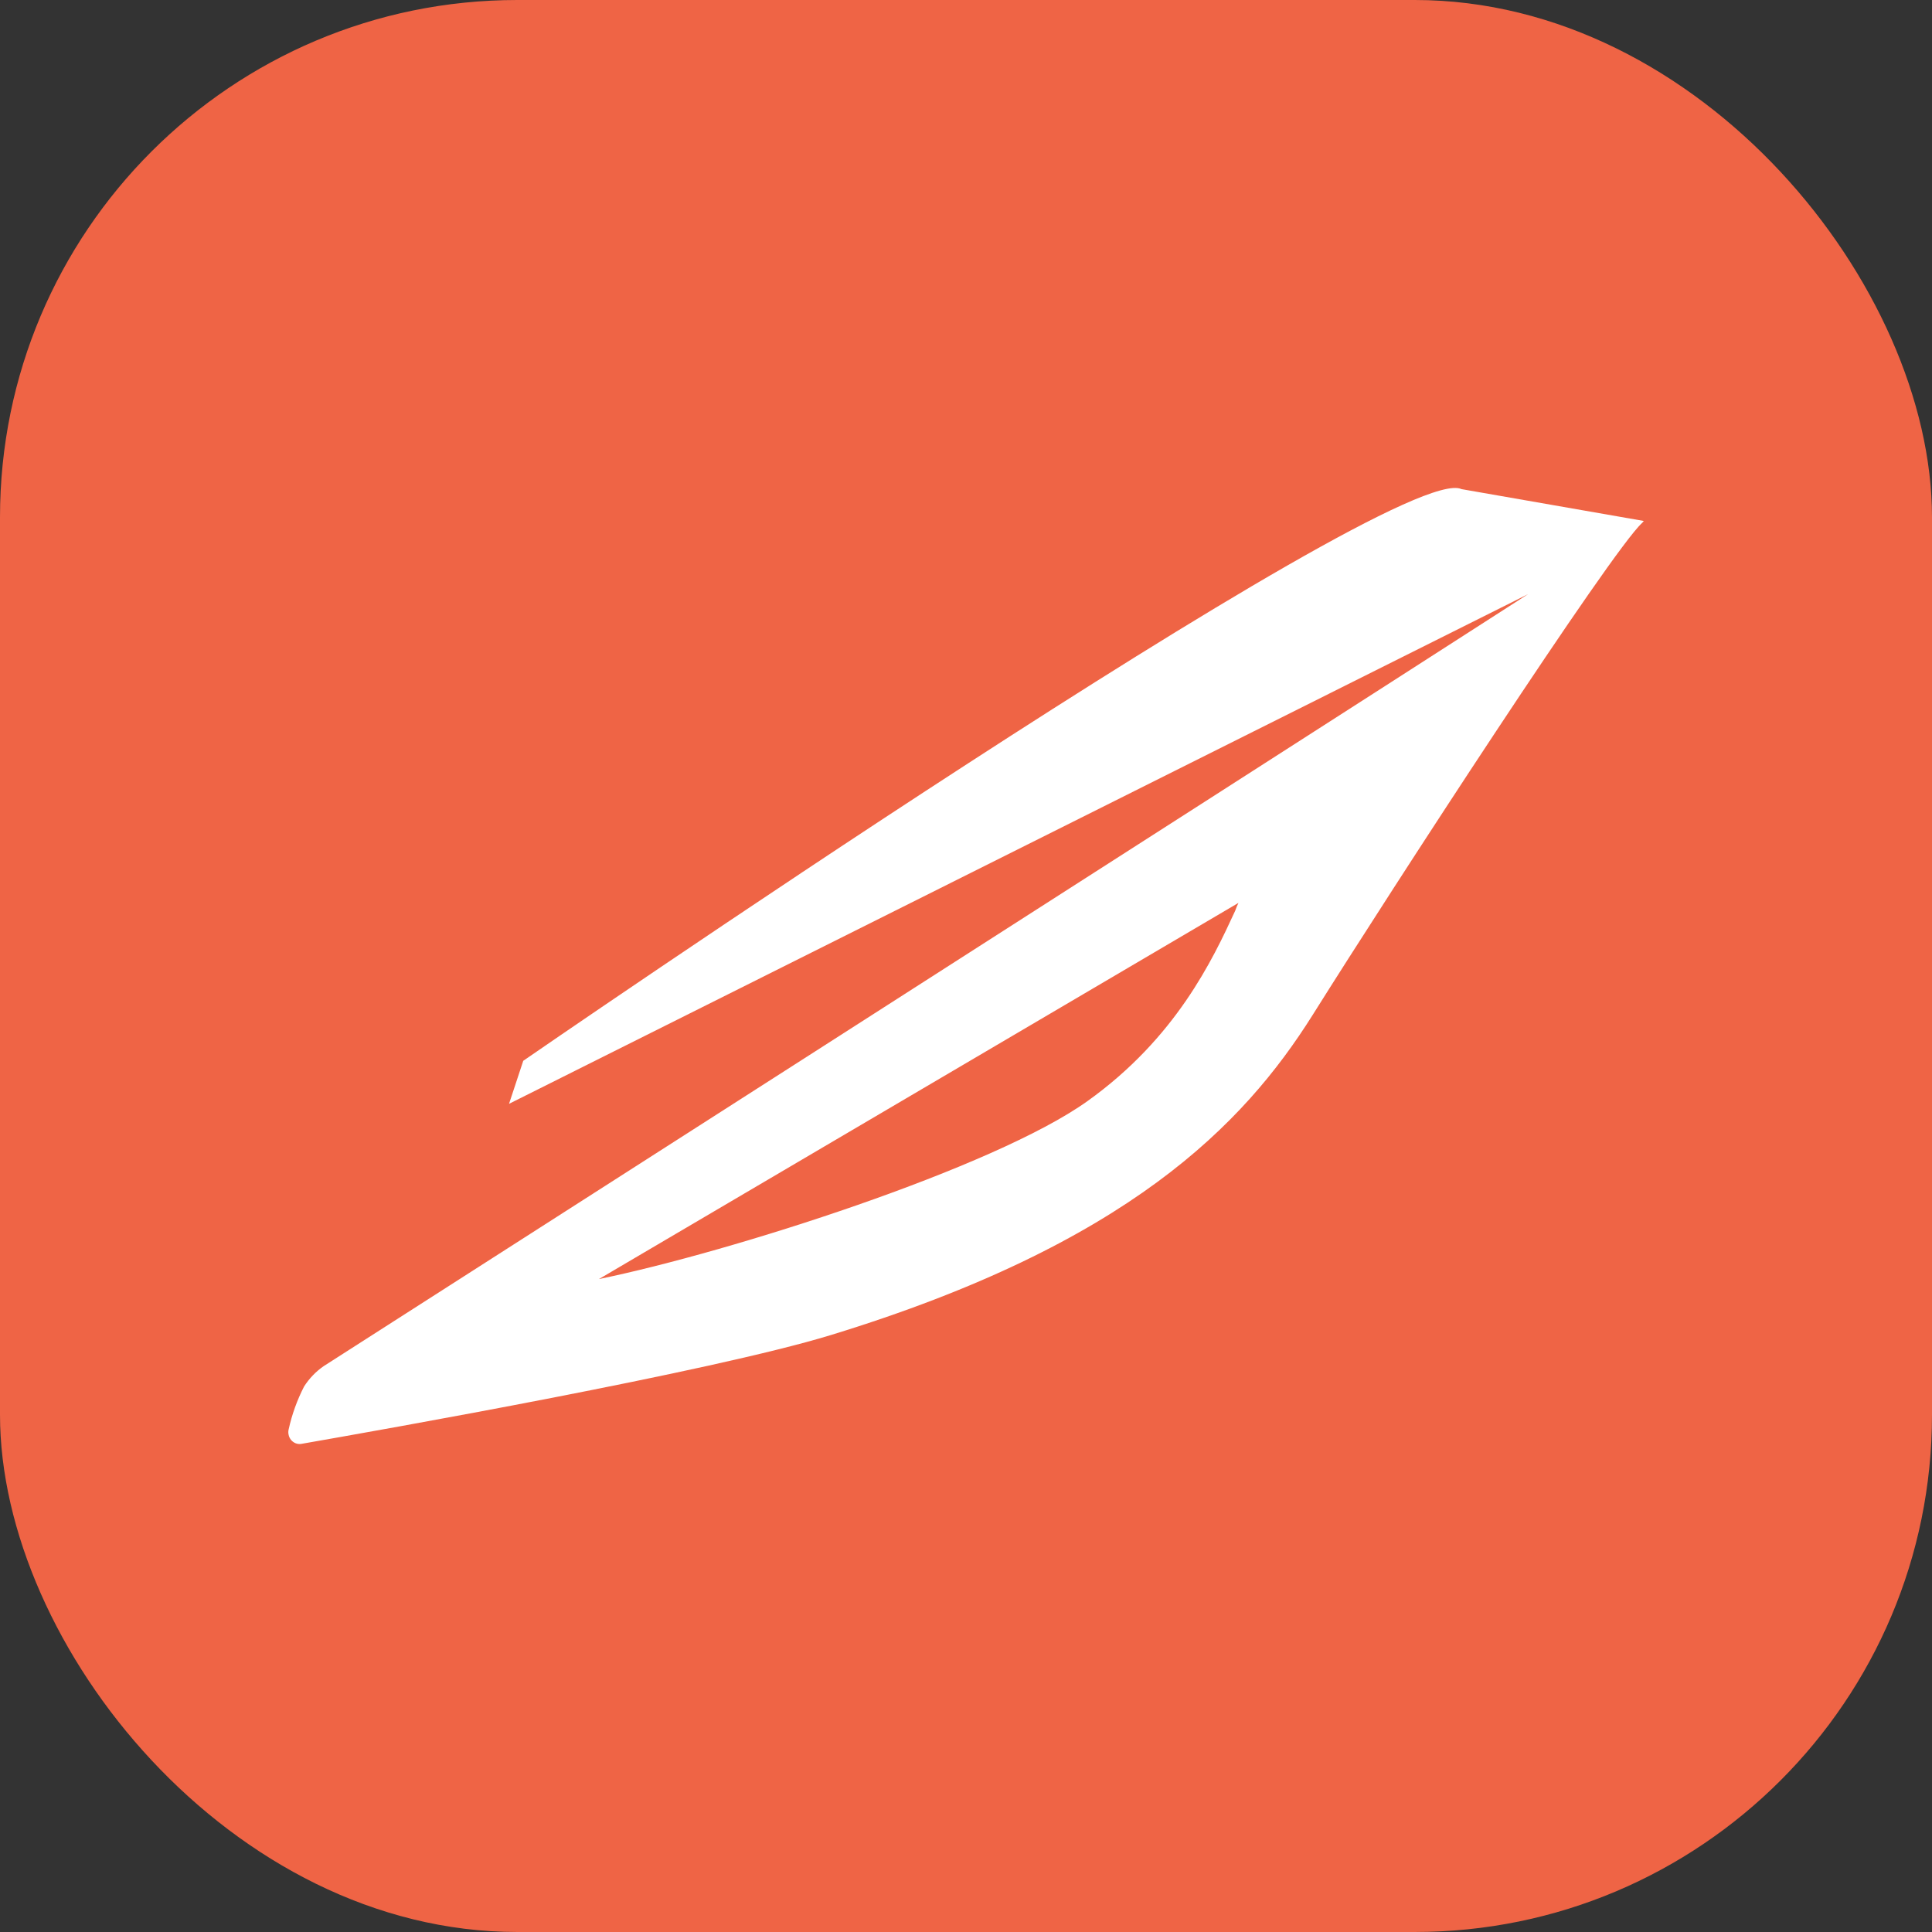
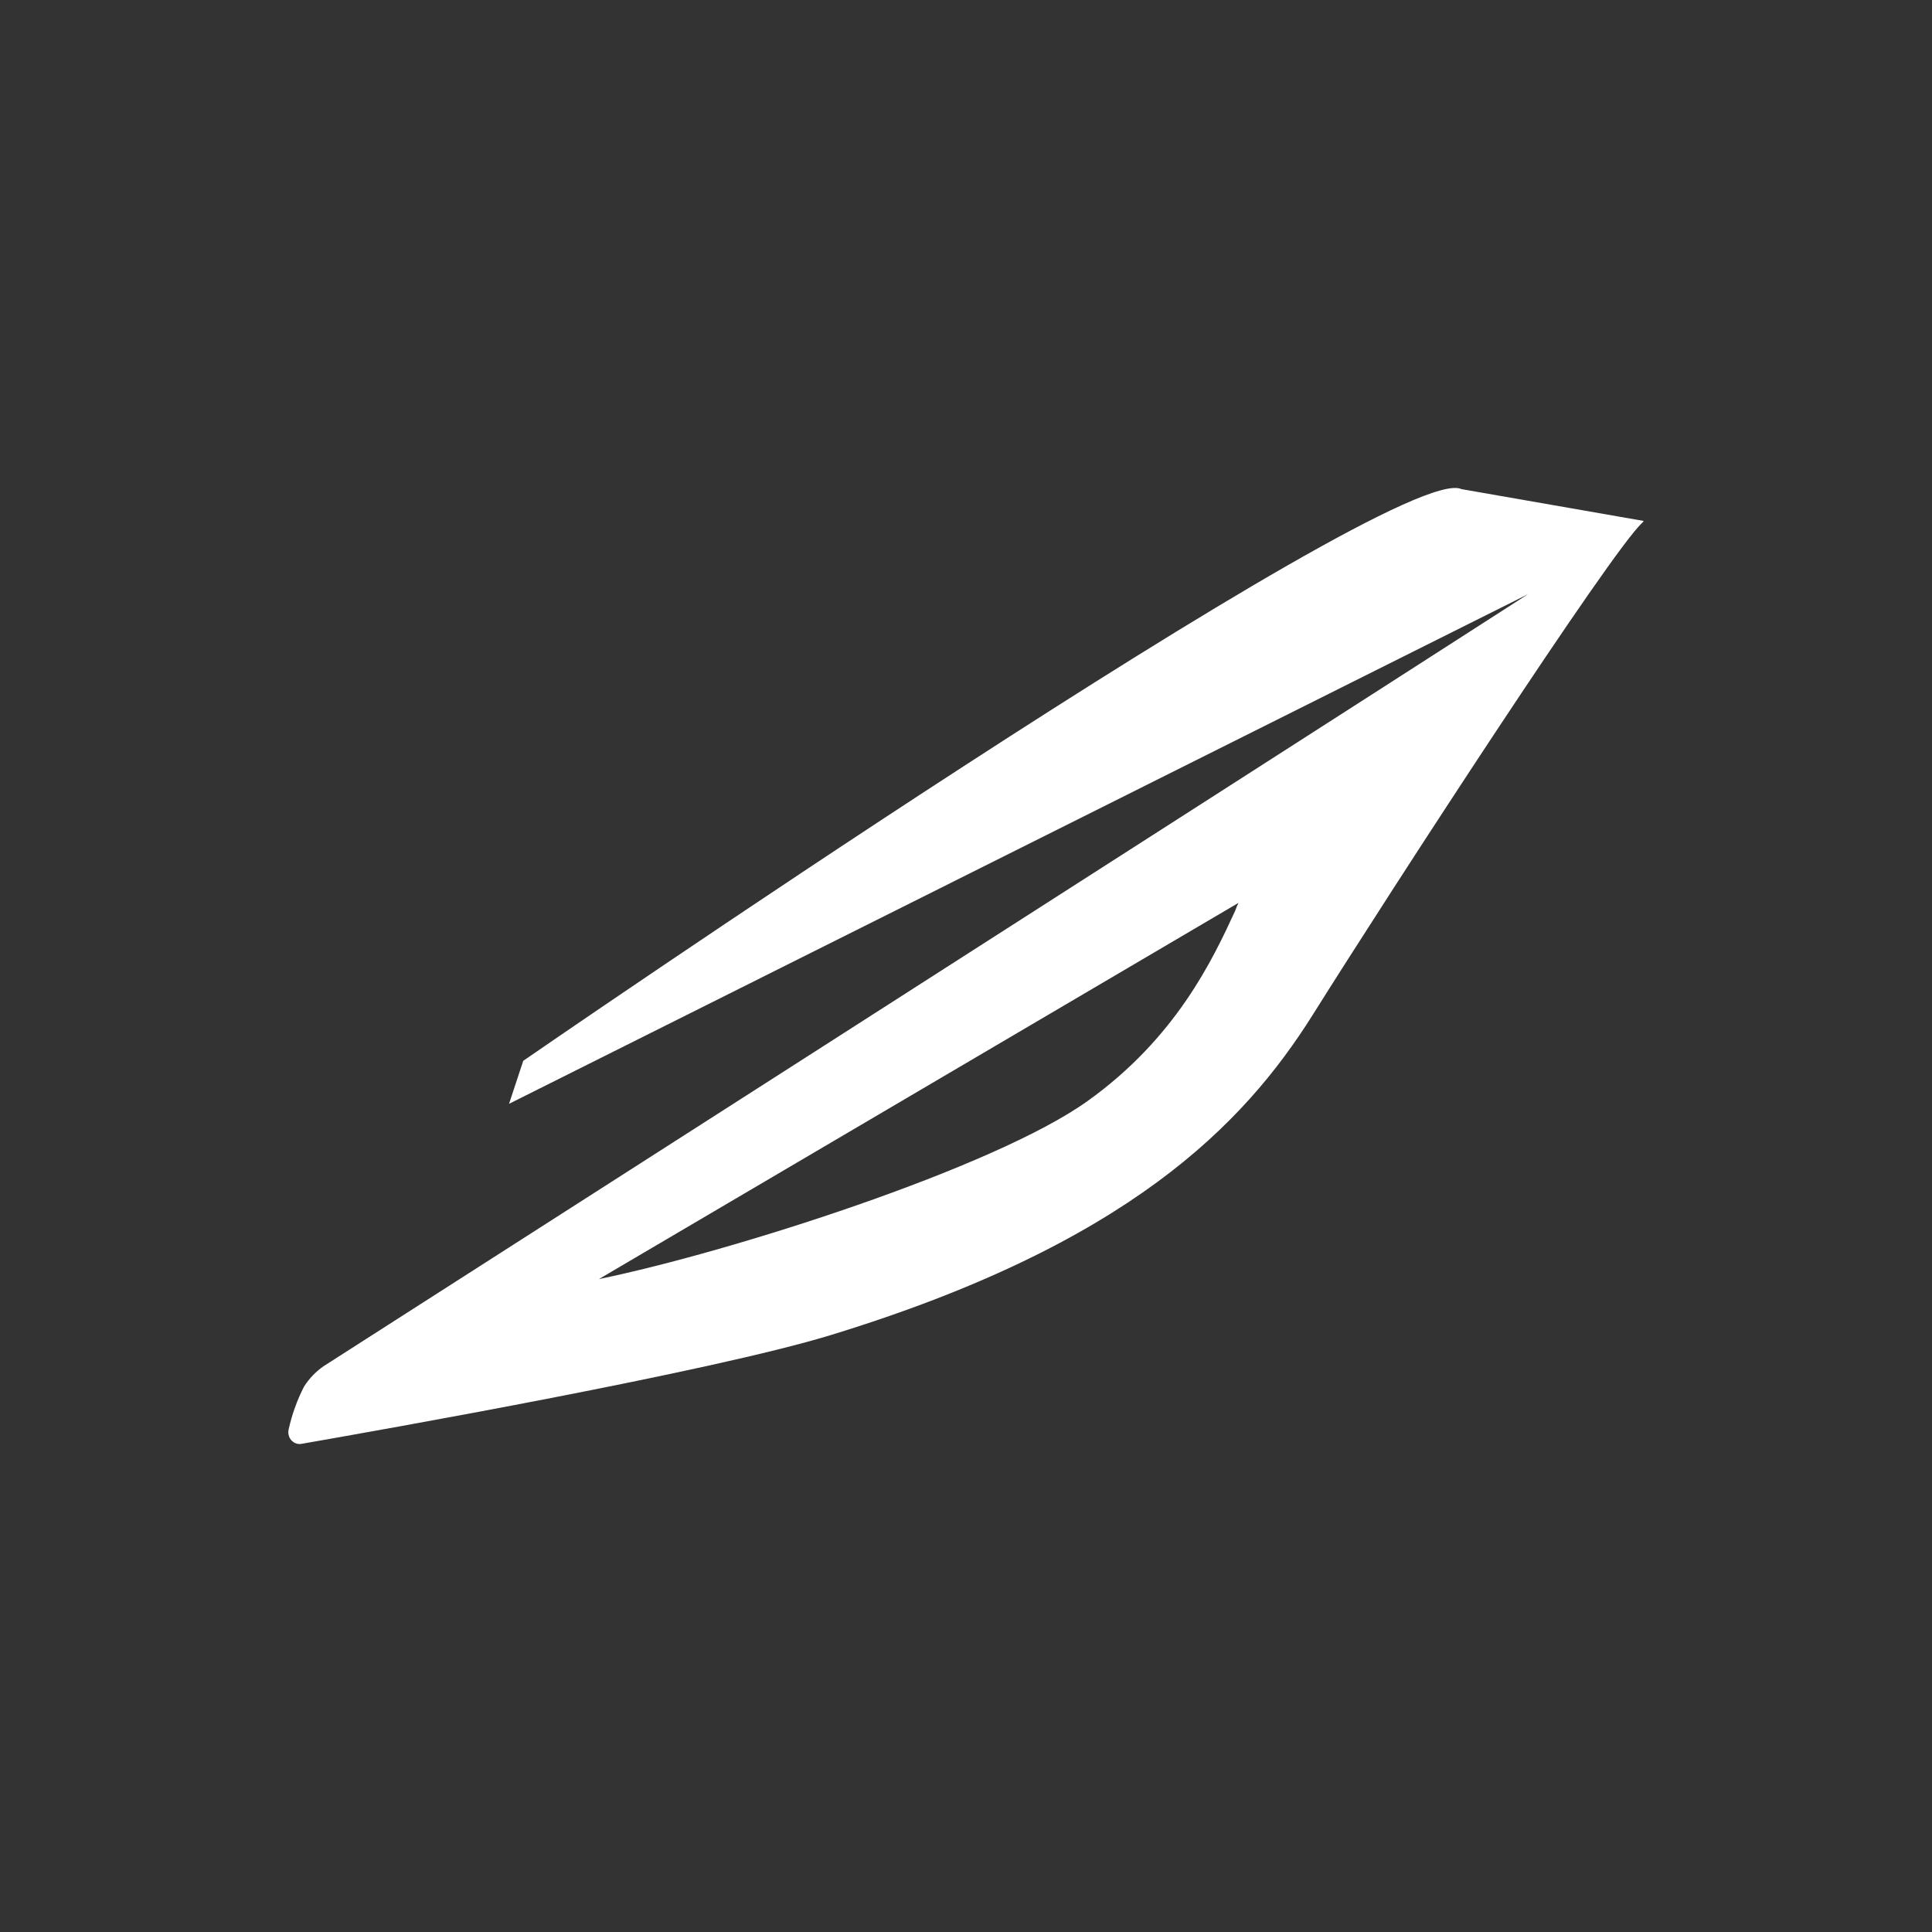
<svg xmlns="http://www.w3.org/2000/svg" width="42" height="42" viewBox="0 0 42 42" fill="none">
  <rect x="0" y="0" width="42" height="42" fill="#333333" stroke="none" />
-   <rect width="42" height="42" rx="11.245" fill="#EF6445" />
  <path fill-rule="evenodd" clip-rule="evenodd" d="M35.722 11.323L31.771 10.633C30.366 9.959 11.375 23.061 11.375 23.061L11.066 23.996L33.218 12.917C26.34 17.343 7.039 29.697 7.039 29.697C6.869 29.814 6.723 29.965 6.61 30.142C6.46 30.435 6.347 30.747 6.276 31.07C6.265 31.11 6.265 31.153 6.275 31.194C6.283 31.235 6.303 31.273 6.329 31.305C6.356 31.336 6.39 31.361 6.428 31.376C6.466 31.391 6.507 31.395 6.548 31.389C8.29 31.085 15.454 29.822 18.065 29.022C24.506 27.049 27.03 24.461 28.535 22.066C30.276 19.291 35.025 11.982 35.697 11.369L35.732 11.33L35.725 11.323H35.723H35.722ZM26.852 19.799C26.358 20.873 25.56 22.564 23.641 23.937C21.613 25.388 15.874 27.22 13.02 27.806L26.923 19.628C26.896 19.683 26.872 19.741 26.852 19.799V19.799Z" fill="white" />
</svg>